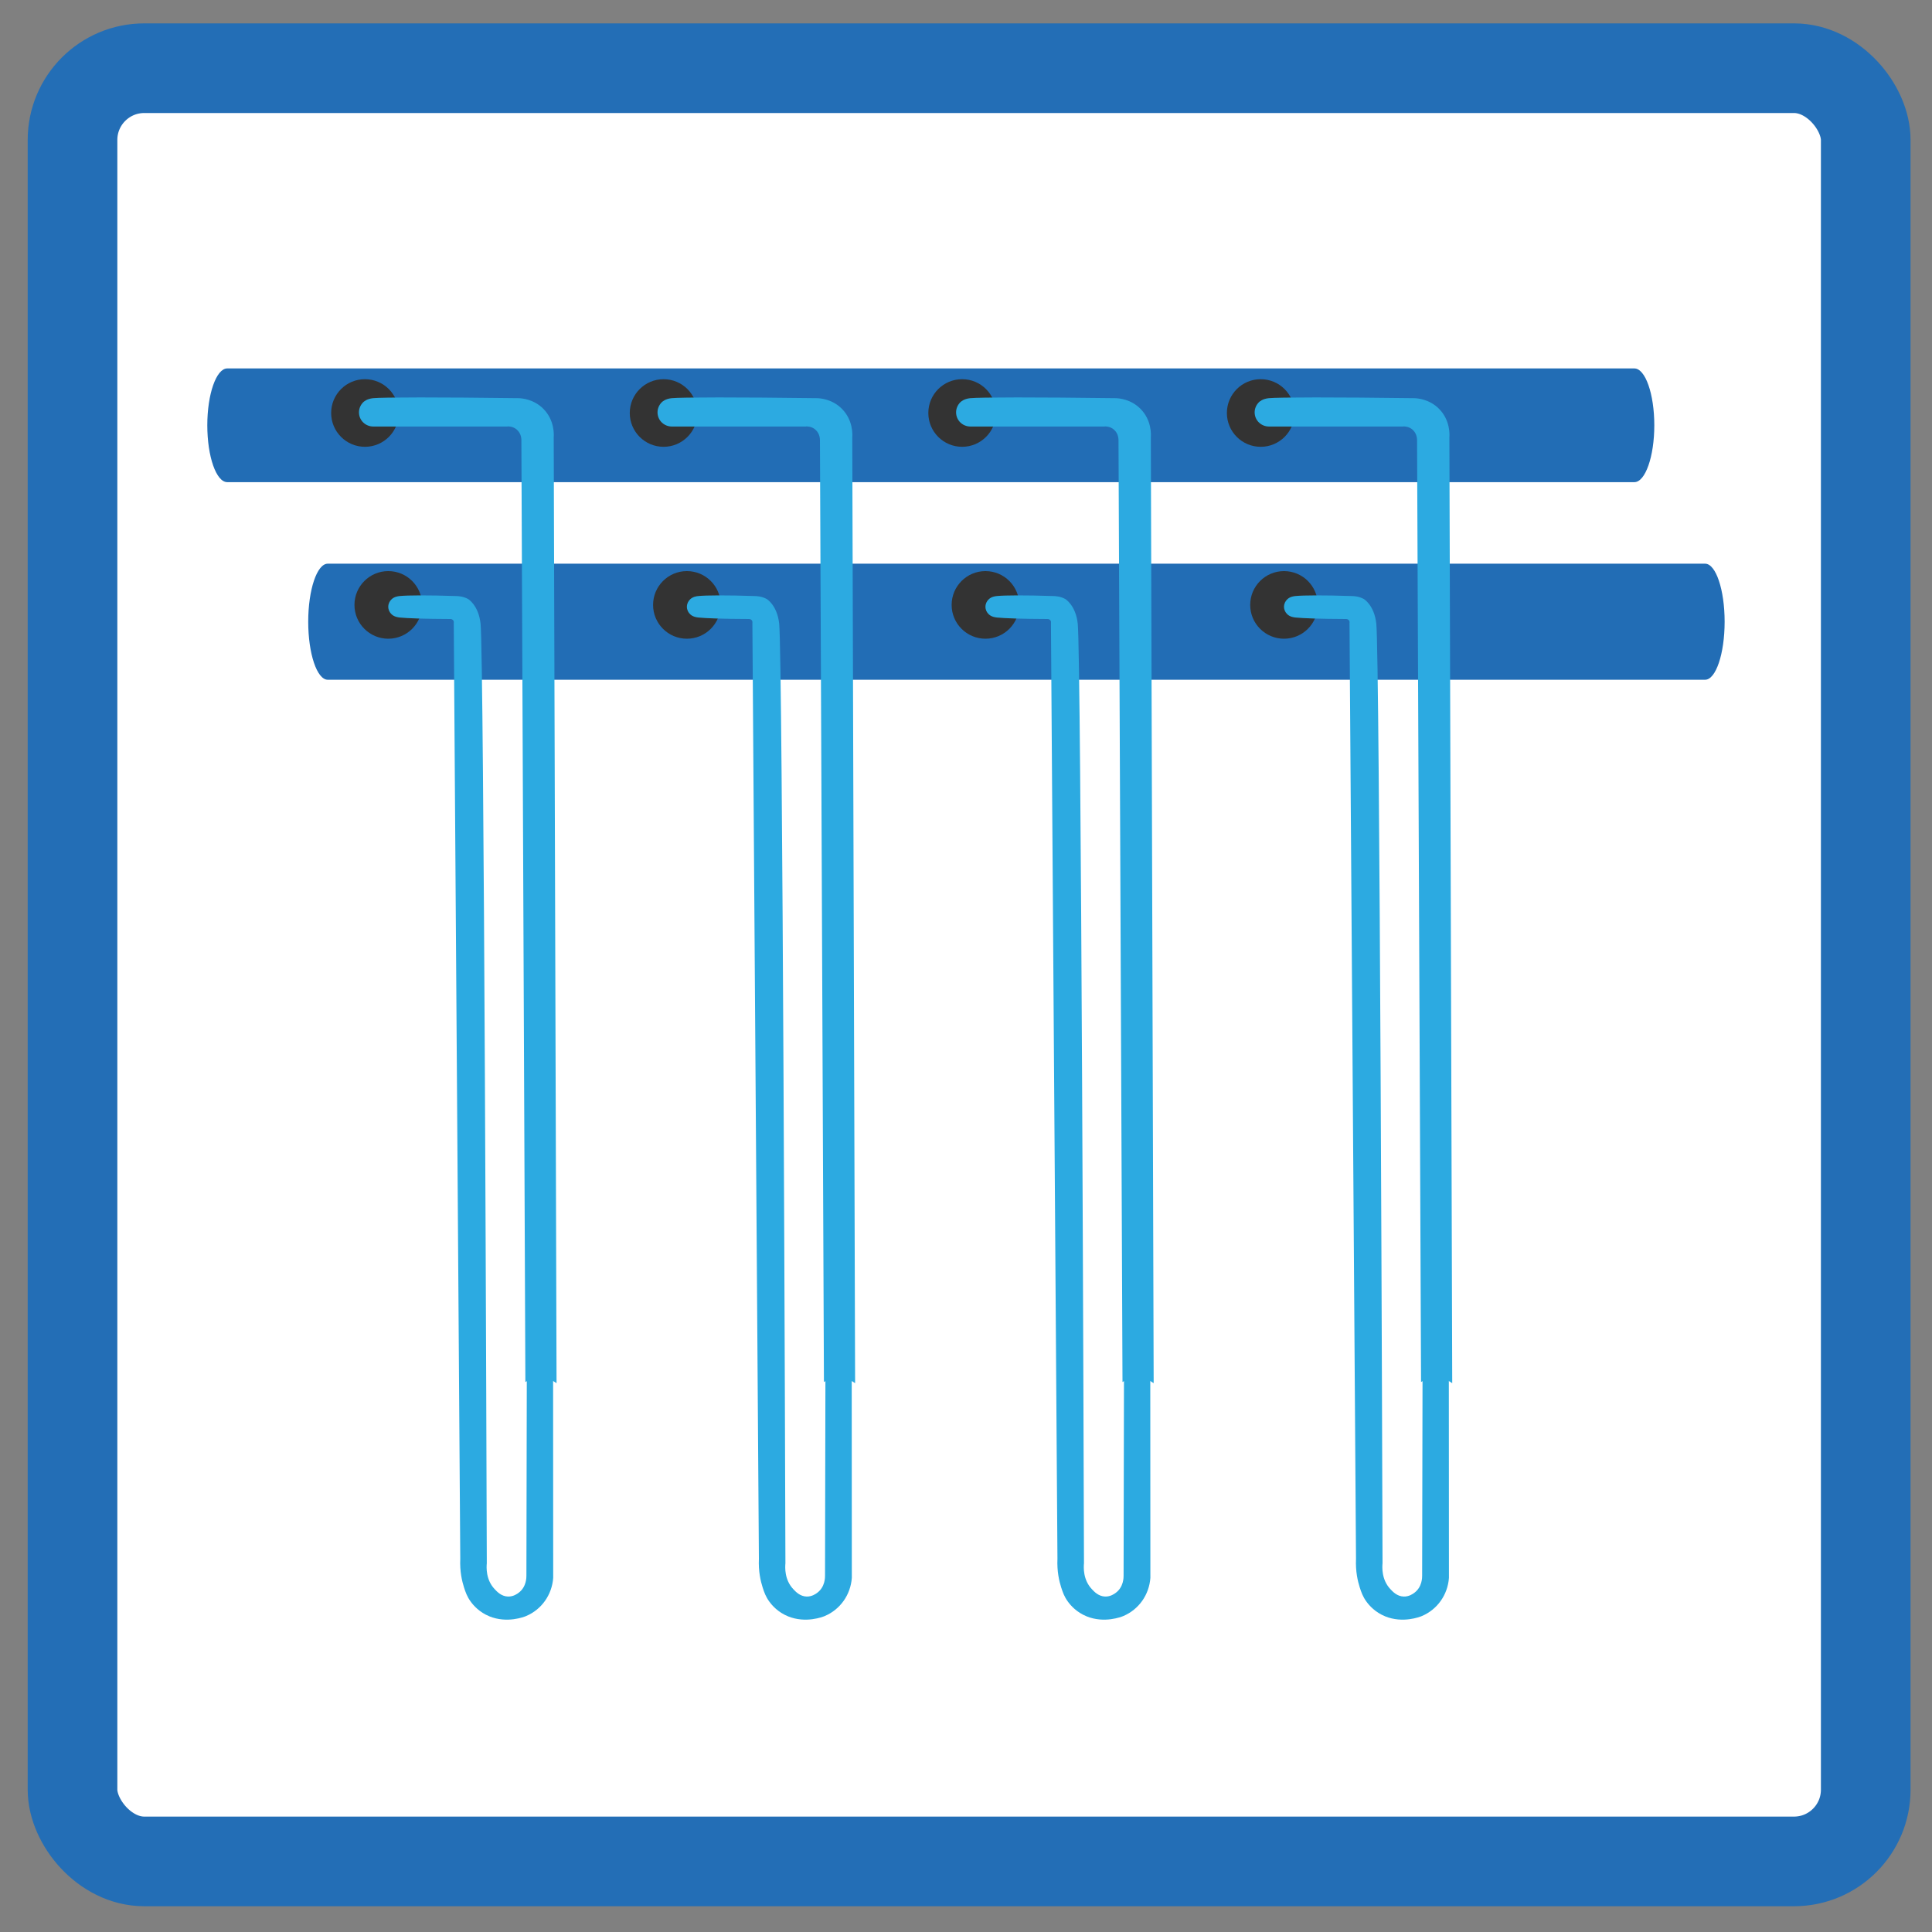
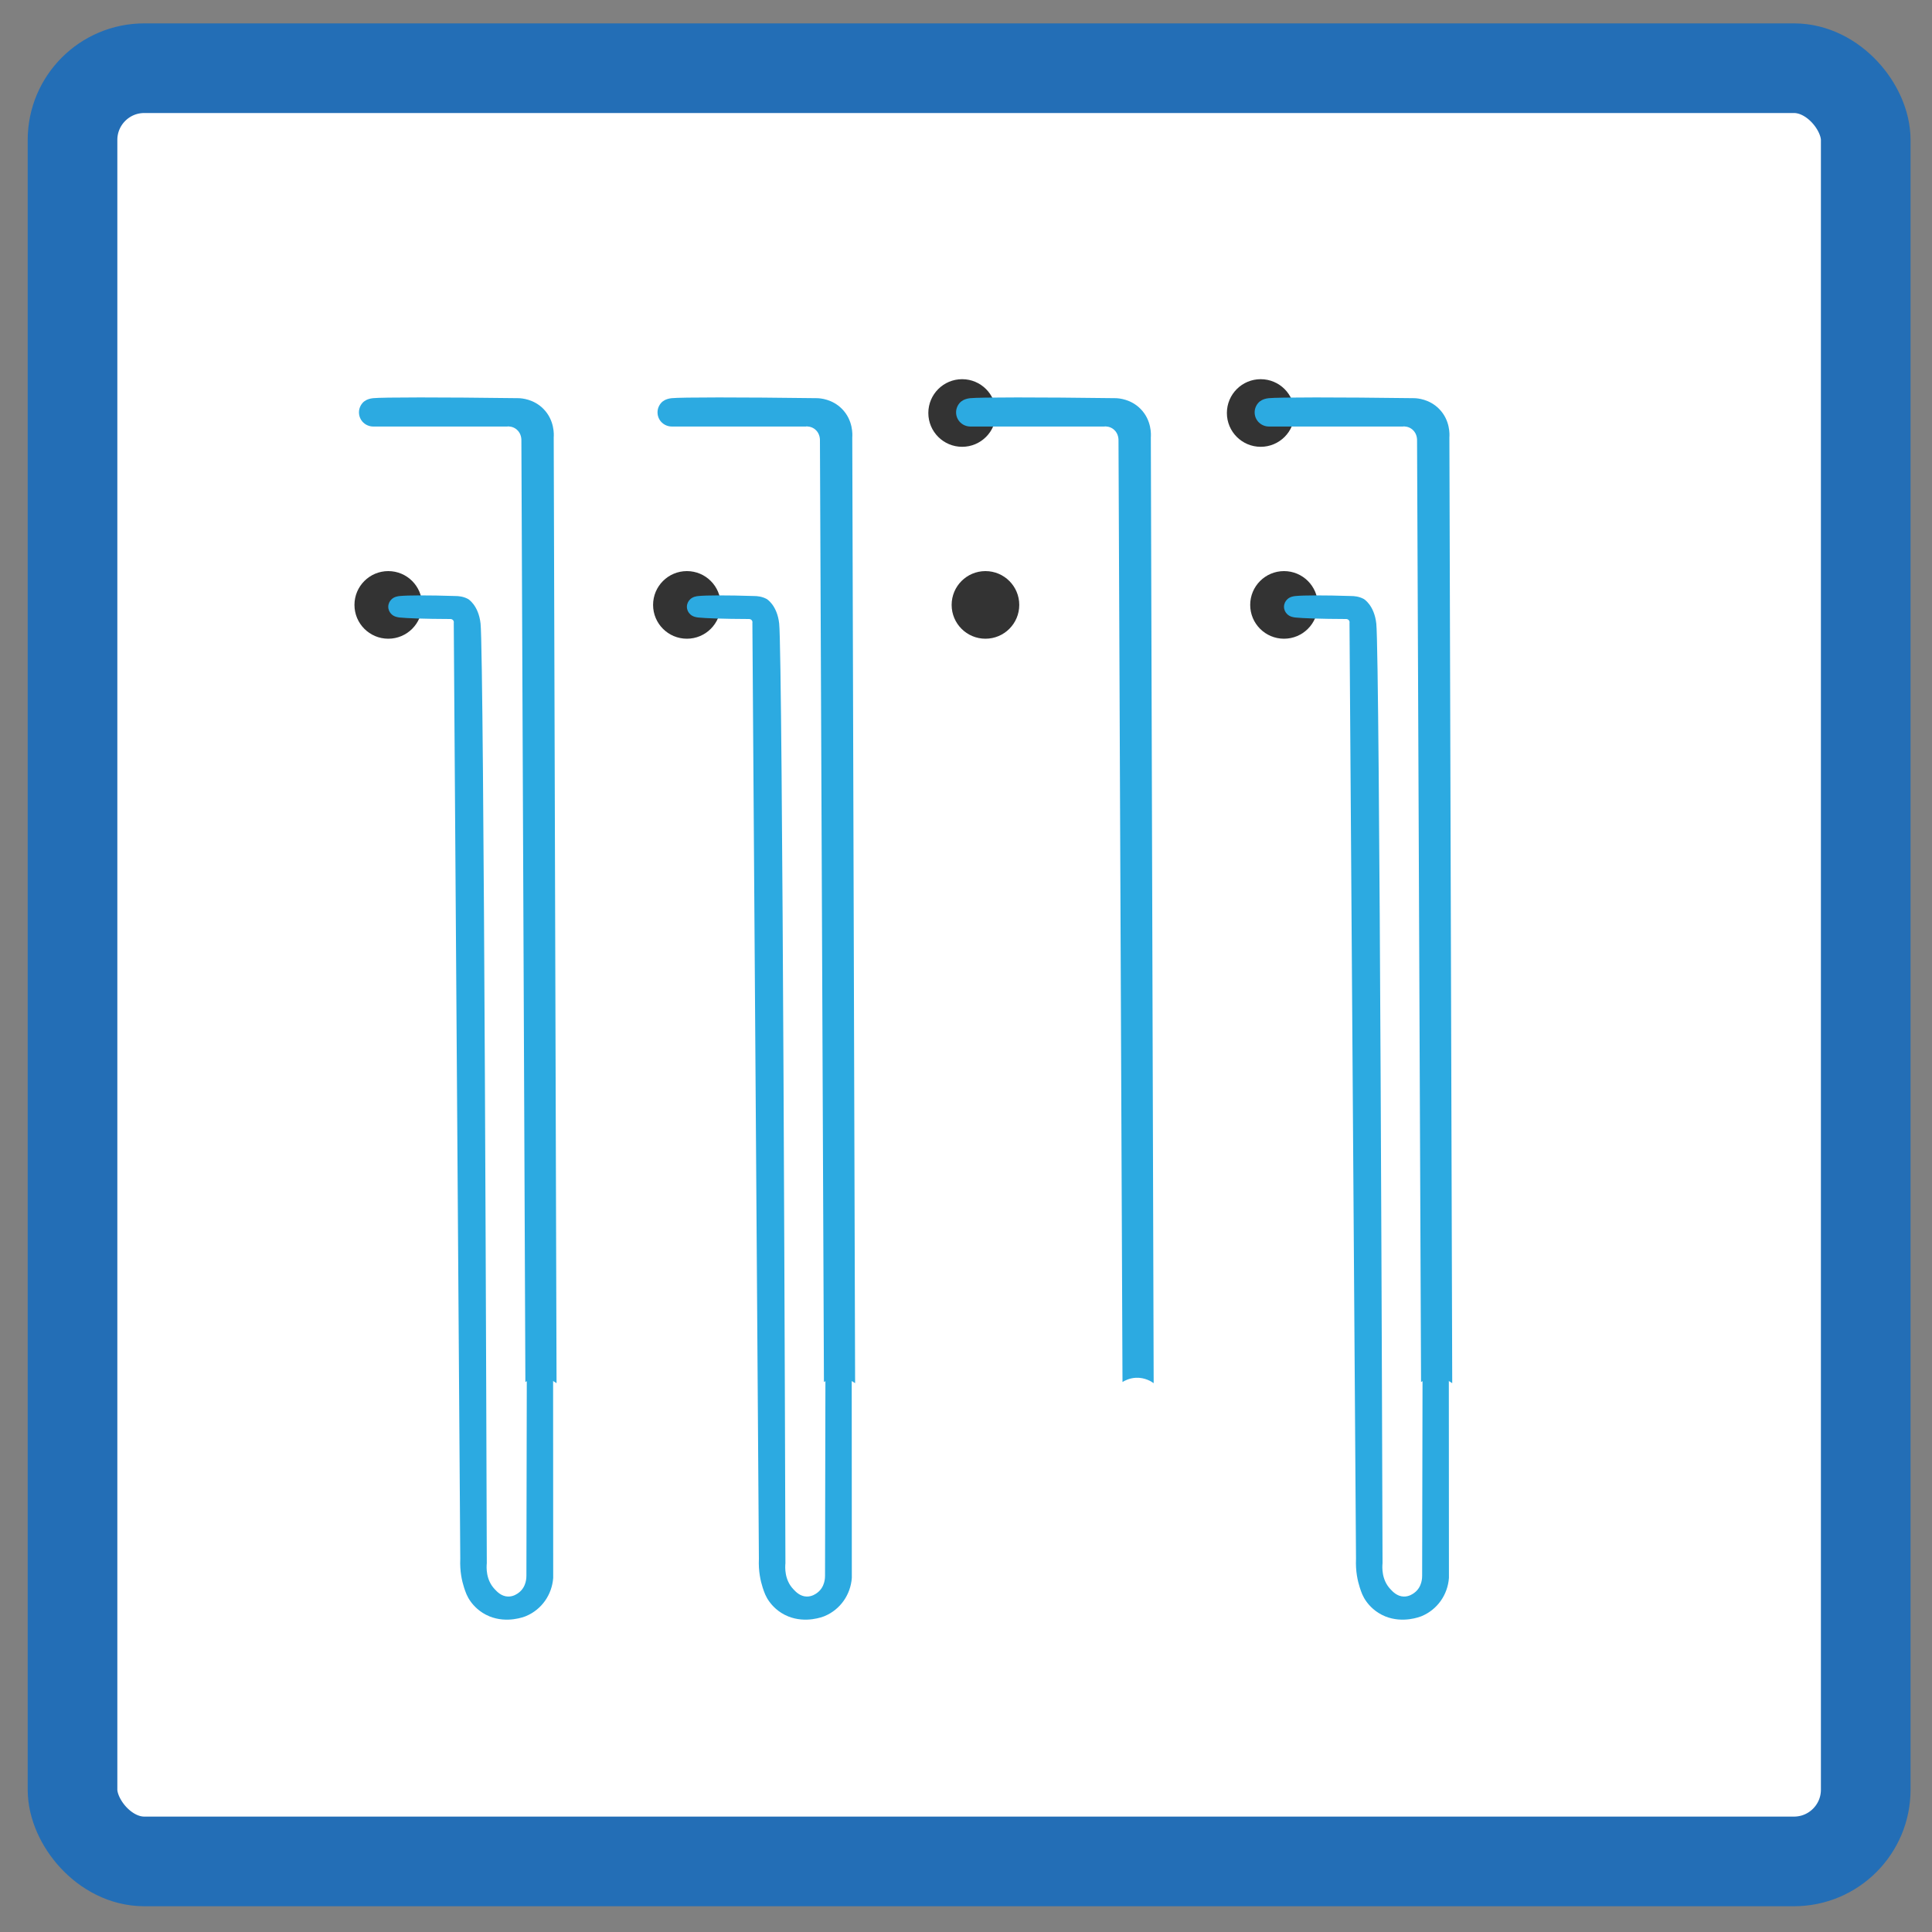
<svg xmlns="http://www.w3.org/2000/svg" id="Layer_1" data-name="Layer 1" viewBox="0 0 300 300">
  <rect x="0" y="0" width="300" height="300" fill="#808080" stroke="none" />
  <defs>
    <style>      .cls-1 {        fill: #2caae1;      }      .cls-2 {        fill: #fff;        stroke: #236eb6;        stroke-miterlimit: 10;        stroke-width: 13.92px;      }      .cls-3 {        fill: #226db5;      }      .cls-4 {        fill: #333;      }    </style>
  </defs>
  <rect class="cls-2" x="11.26" y="10.59" width="278.45" height="278.45" rx="11.14" ry="11.14" />
  <g>
-     <path class="cls-3" d="M253.78,57.21H35.29c-1.7,0-3.1,3.97-3.1,8.83s1.39,8.83,3.1,8.83h218.49c1.7,0,3.1-3.97,3.1-8.83s-1.39-8.83-3.1-8.83Z" />
-     <path class="cls-3" d="M264.77,87.53H50.89c-1.67,0-3.03,4.05-3.03,9.01s1.36,9.01,3.03,9.01h213.88c1.67,0,3.03-4.05,3.03-9.01s-1.36-9.01-3.03-9.01Z" />
-     <circle class="cls-4" cx="56.67" cy="64.13" r="5.25" />
    <circle class="cls-4" cx="60.29" cy="93.93" r="5.25" />
    <path class="cls-1" d="M78.81,66.23c-6.96,0-13.92,0-20.88,0-.15,0-.92-.02-1.55-.65-.4-.4-.64-.95-.64-1.55h0c0-.6.25-1.15.64-1.55.11-.11.57-.55,1.55-.65,1.47-.15,10.41-.16,22.64,0,.43.02,2.29.13,3.8,1.65,1.77,1.78,1.64,4.07,1.61,4.42.15,48.96.3,97.92.44,146.88-.31-.23-1.33-.9-2.75-.84-1.01.05-1.74.44-2.09.66-.21-48.73-.41-97.46-.62-146.19,0-.12.04-1.04-.7-1.69-.6-.53-1.3-.51-1.46-.5Z" />
    <path class="cls-1" d="M75.99,250.98c-1.55-.63-2.47-1.69-2.89-2.27-.58-.79-.81-1.48-1.05-2.22-.31-.97-.67-2.49-.58-4.45-.34-48.43-.68-96.87-1.01-145.3.04-.19-.02-.38-.17-.5-.17-.14-.38-.12-.41-.12-3.89-.01-6.78-.12-7.79-.23-.3-.03-.86-.11-1.27-.49-.33-.3-.53-.72-.53-1.18h0c0-.46.2-.88.53-1.18.41-.38.94-.46,1.27-.49,1.18-.12,4.37-.14,8.63,0,.47,0,1.22.06,1.96.46,0,0,1.62.94,1.94,3.81.54,4.8.94,135.04.97,145.92-.06.63-.16,2.56,1.22,4.02.37.4,1.05,1.12,2.06,1.15.85.03,1.47-.44,1.67-.59,1.22-.91,1.2-2.41,1.2-2.64.03-13.53.06-27.06.08-40.59.29-.17.91-.48,1.75-.52,1.2-.05,2.05.47,2.31.65,0,13.6.01,27.19.02,40.79-.19,2.62-1.79,4.91-4.21,5.93-.29.12-2.93,1.17-5.71.04Z" />
    <circle class="cls-4" cx="195.76" cy="64.13" r="5.25" />
    <circle class="cls-4" cx="199.38" cy="93.93" r="5.25" />
    <path class="cls-1" d="M217.89,66.23c-6.96,0-13.92,0-20.88,0-.15,0-.92-.02-1.55-.65-.4-.4-.64-.95-.64-1.55h0c0-.6.25-1.15.64-1.55.11-.11.57-.55,1.55-.65,1.47-.15,10.41-.16,22.64,0,.43.02,2.29.13,3.8,1.65,1.77,1.78,1.64,4.07,1.61,4.42.15,48.96.3,97.92.44,146.88-.31-.23-1.33-.9-2.75-.84-1.01.05-1.74.44-2.09.66-.21-48.73-.41-97.46-.62-146.19,0-.12.04-1.04-.7-1.69-.6-.53-1.3-.51-1.46-.5Z" />
-     <path class="cls-1" d="M215.08,250.98c-1.55-.63-2.47-1.69-2.89-2.27-.58-.79-.81-1.48-1.05-2.22-.31-.97-.67-2.49-.58-4.45-.34-48.43-.68-96.87-1.01-145.3.04-.19-.02-.38-.17-.5-.17-.14-.38-.12-.41-.12-3.89-.01-6.78-.12-7.79-.23-.3-.03-.86-.11-1.27-.49-.33-.3-.53-.72-.53-1.18h0c0-.46.2-.88.53-1.18.41-.38.94-.46,1.27-.49,1.18-.12,4.37-.14,8.63,0,.47,0,1.22.06,1.96.46,0,0,1.62.94,1.94,3.81.54,4.8.94,135.04.97,145.92-.06.63-.16,2.56,1.22,4.02.37.4,1.05,1.12,2.06,1.15.85.03,1.47-.44,1.67-.59,1.22-.91,1.2-2.41,1.2-2.64.03-13.53.06-27.06.08-40.59.29-.17.91-.48,1.75-.52,1.2-.05,2.05.47,2.31.65,0,13.6.01,27.19.02,40.79-.19,2.62-1.79,4.91-4.21,5.93-.29.12-2.93,1.17-5.71.04Z" />
+     <path class="cls-1" d="M215.08,250.98c-1.55-.63-2.47-1.69-2.89-2.27-.58-.79-.81-1.48-1.05-2.22-.31-.97-.67-2.49-.58-4.45-.34-48.43-.68-96.87-1.01-145.3.04-.19-.02-.38-.17-.5-.17-.14-.38-.12-.41-.12-3.89-.01-6.78-.12-7.79-.23-.3-.03-.86-.11-1.27-.49-.33-.3-.53-.72-.53-1.18h0c0-.46.2-.88.53-1.18.41-.38.94-.46,1.27-.49,1.18-.12,4.37-.14,8.63,0,.47,0,1.22.06,1.96.46,0,0,1.62.94,1.94,3.81.54,4.8.94,135.04.97,145.92-.06.63-.16,2.56,1.22,4.02.37.4,1.05,1.12,2.06,1.15.85.03,1.47-.44,1.67-.59,1.22-.91,1.2-2.41,1.2-2.64.03-13.53.06-27.06.08-40.59.29-.17.91-.48,1.75-.52,1.2-.05,2.05.47,2.31.65,0,13.6.01,27.19.02,40.79-.19,2.62-1.79,4.91-4.21,5.93-.29.12-2.93,1.17-5.71.04" />
    <circle class="cls-4" cx="149.4" cy="64.13" r="5.25" />
    <circle class="cls-4" cx="153.02" cy="93.93" r="5.25" />
    <path class="cls-1" d="M171.53,66.23c-6.96,0-13.92,0-20.88,0-.15,0-.92-.02-1.55-.65-.4-.4-.64-.95-.64-1.55h0c0-.6.25-1.15.64-1.55.11-.11.57-.55,1.55-.65,1.47-.15,10.41-.16,22.64,0,.43.02,2.29.13,3.8,1.65,1.77,1.78,1.64,4.07,1.61,4.42.15,48.96.3,97.92.44,146.88-.31-.23-1.33-.9-2.75-.84-1.01.05-1.74.44-2.09.66-.21-48.73-.41-97.46-.62-146.19,0-.12.04-1.04-.7-1.69-.6-.53-1.3-.51-1.46-.5Z" />
-     <path class="cls-1" d="M168.72,250.98c-1.55-.63-2.47-1.69-2.89-2.27-.58-.79-.81-1.48-1.05-2.22-.31-.97-.67-2.49-.58-4.45-.34-48.43-.68-96.87-1.01-145.3.04-.19-.02-.38-.17-.5-.17-.14-.38-.12-.41-.12-3.89-.01-6.78-.12-7.79-.23-.3-.03-.86-.11-1.27-.49-.33-.3-.53-.72-.53-1.18h0c0-.46.2-.88.53-1.18.41-.38.94-.46,1.27-.49,1.18-.12,4.37-.14,8.63,0,.47,0,1.22.06,1.96.46,0,0,1.62.94,1.94,3.81.54,4.8.94,135.04.97,145.92-.06.63-.16,2.56,1.22,4.02.37.4,1.05,1.12,2.06,1.15.85.03,1.47-.44,1.67-.59,1.22-.91,1.2-2.41,1.2-2.64.03-13.53.06-27.06.08-40.59.29-.17.91-.48,1.75-.52,1.2-.05,2.05.47,2.31.65,0,13.6.01,27.19.02,40.79-.19,2.62-1.79,4.91-4.21,5.93-.29.12-2.93,1.17-5.71.04Z" />
-     <circle class="cls-4" cx="103.04" cy="64.13" r="5.25" />
    <circle class="cls-4" cx="106.66" cy="93.93" r="5.25" />
    <path class="cls-1" d="M125.17,66.23c-6.96,0-13.92,0-20.88,0-.15,0-.92-.02-1.55-.65-.4-.4-.64-.95-.64-1.55h0c0-.6.25-1.15.64-1.55.11-.11.57-.55,1.55-.65,1.47-.15,10.41-.16,22.64,0,.43.02,2.29.13,3.8,1.65,1.77,1.78,1.64,4.07,1.61,4.42.15,48.96.3,97.92.44,146.88-.31-.23-1.33-.9-2.75-.84-1.01.05-1.74.44-2.09.66-.21-48.73-.41-97.46-.62-146.19,0-.12.04-1.04-.7-1.69-.6-.53-1.3-.51-1.46-.5Z" />
    <path class="cls-1" d="M122.36,250.98c-1.55-.63-2.47-1.69-2.89-2.27-.58-.79-.81-1.48-1.05-2.22-.31-.97-.67-2.49-.58-4.45-.34-48.43-.68-96.87-1.01-145.3.04-.19-.02-.38-.17-.5-.17-.14-.38-.12-.41-.12-3.89-.01-6.78-.12-7.79-.23-.3-.03-.86-.11-1.27-.49-.33-.3-.53-.72-.53-1.18h0c0-.46.2-.88.53-1.18.41-.38.94-.46,1.27-.49,1.18-.12,4.37-.14,8.63,0,.47,0,1.22.06,1.96.46,0,0,1.62.94,1.94,3.81.54,4.8.94,135.04.97,145.92-.06.63-.16,2.56,1.22,4.02.37.4,1.05,1.12,2.06,1.15.85.03,1.47-.44,1.67-.59,1.22-.91,1.2-2.41,1.2-2.64.03-13.53.06-27.06.08-40.59.29-.17.91-.48,1.75-.52,1.2-.05,2.05.47,2.31.65,0,13.6.01,27.19.02,40.79-.19,2.62-1.79,4.91-4.21,5.93-.29.12-2.93,1.17-5.71.04Z" />
  </g>
</svg>